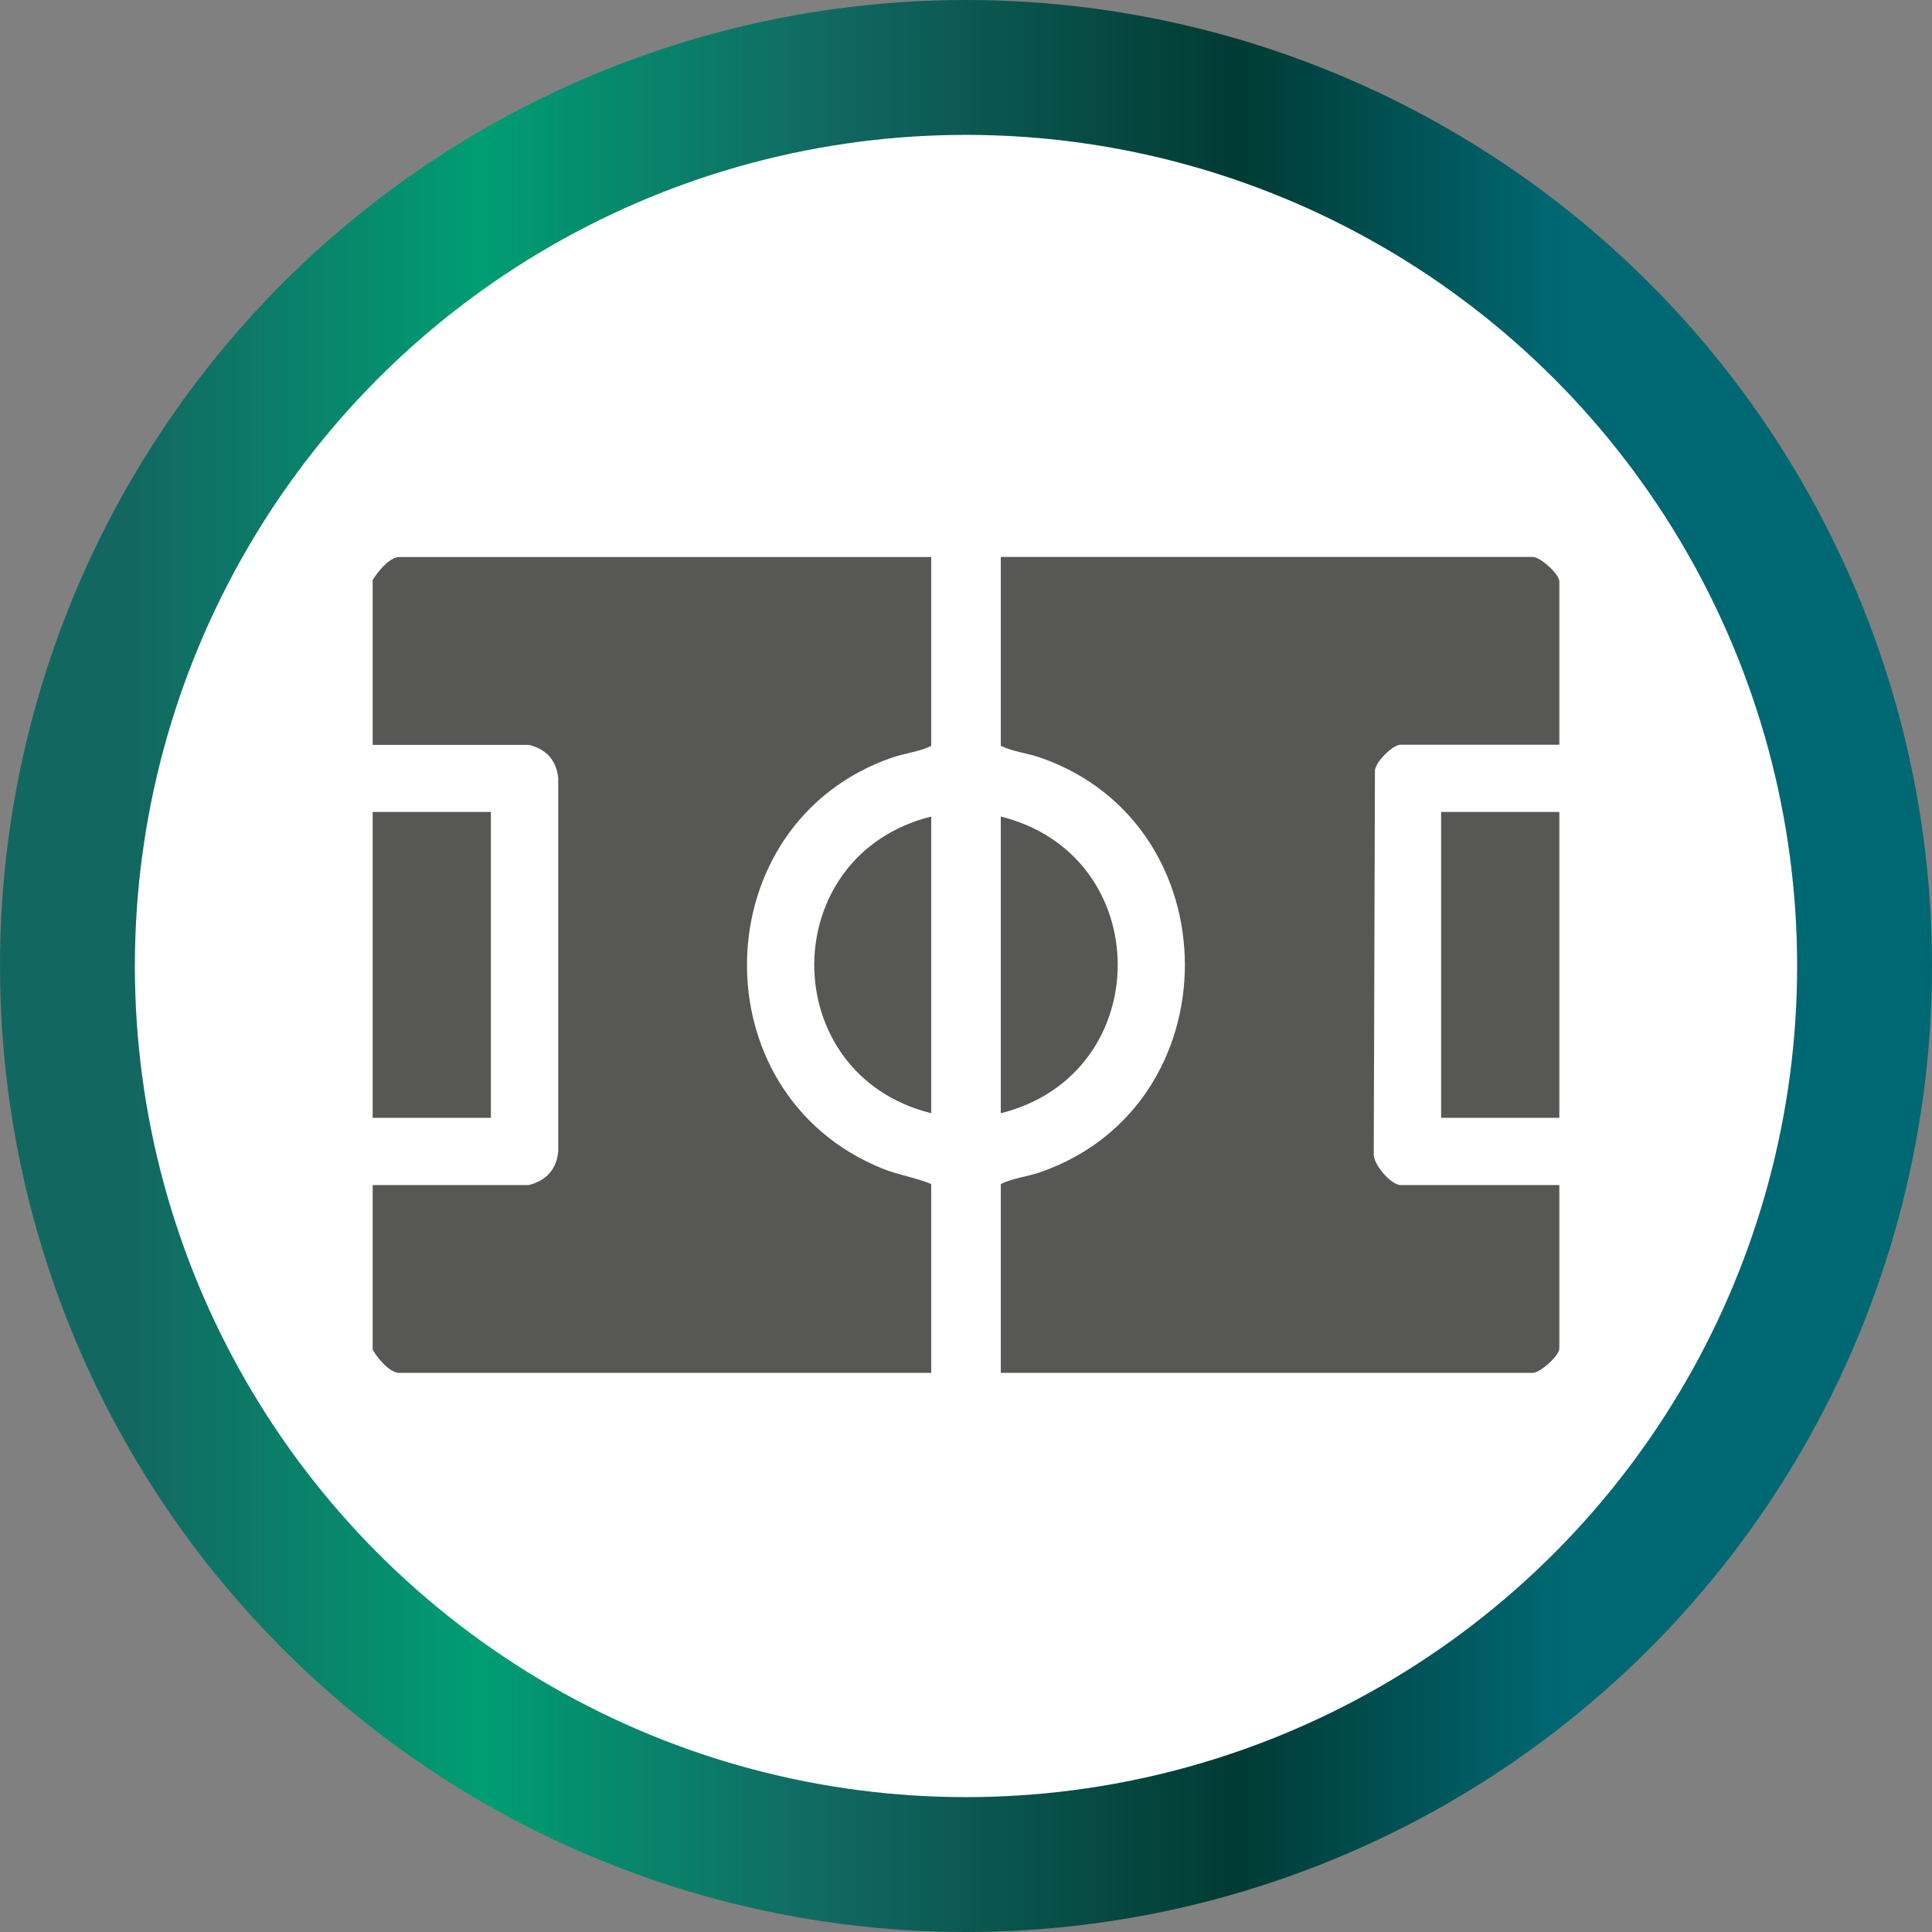
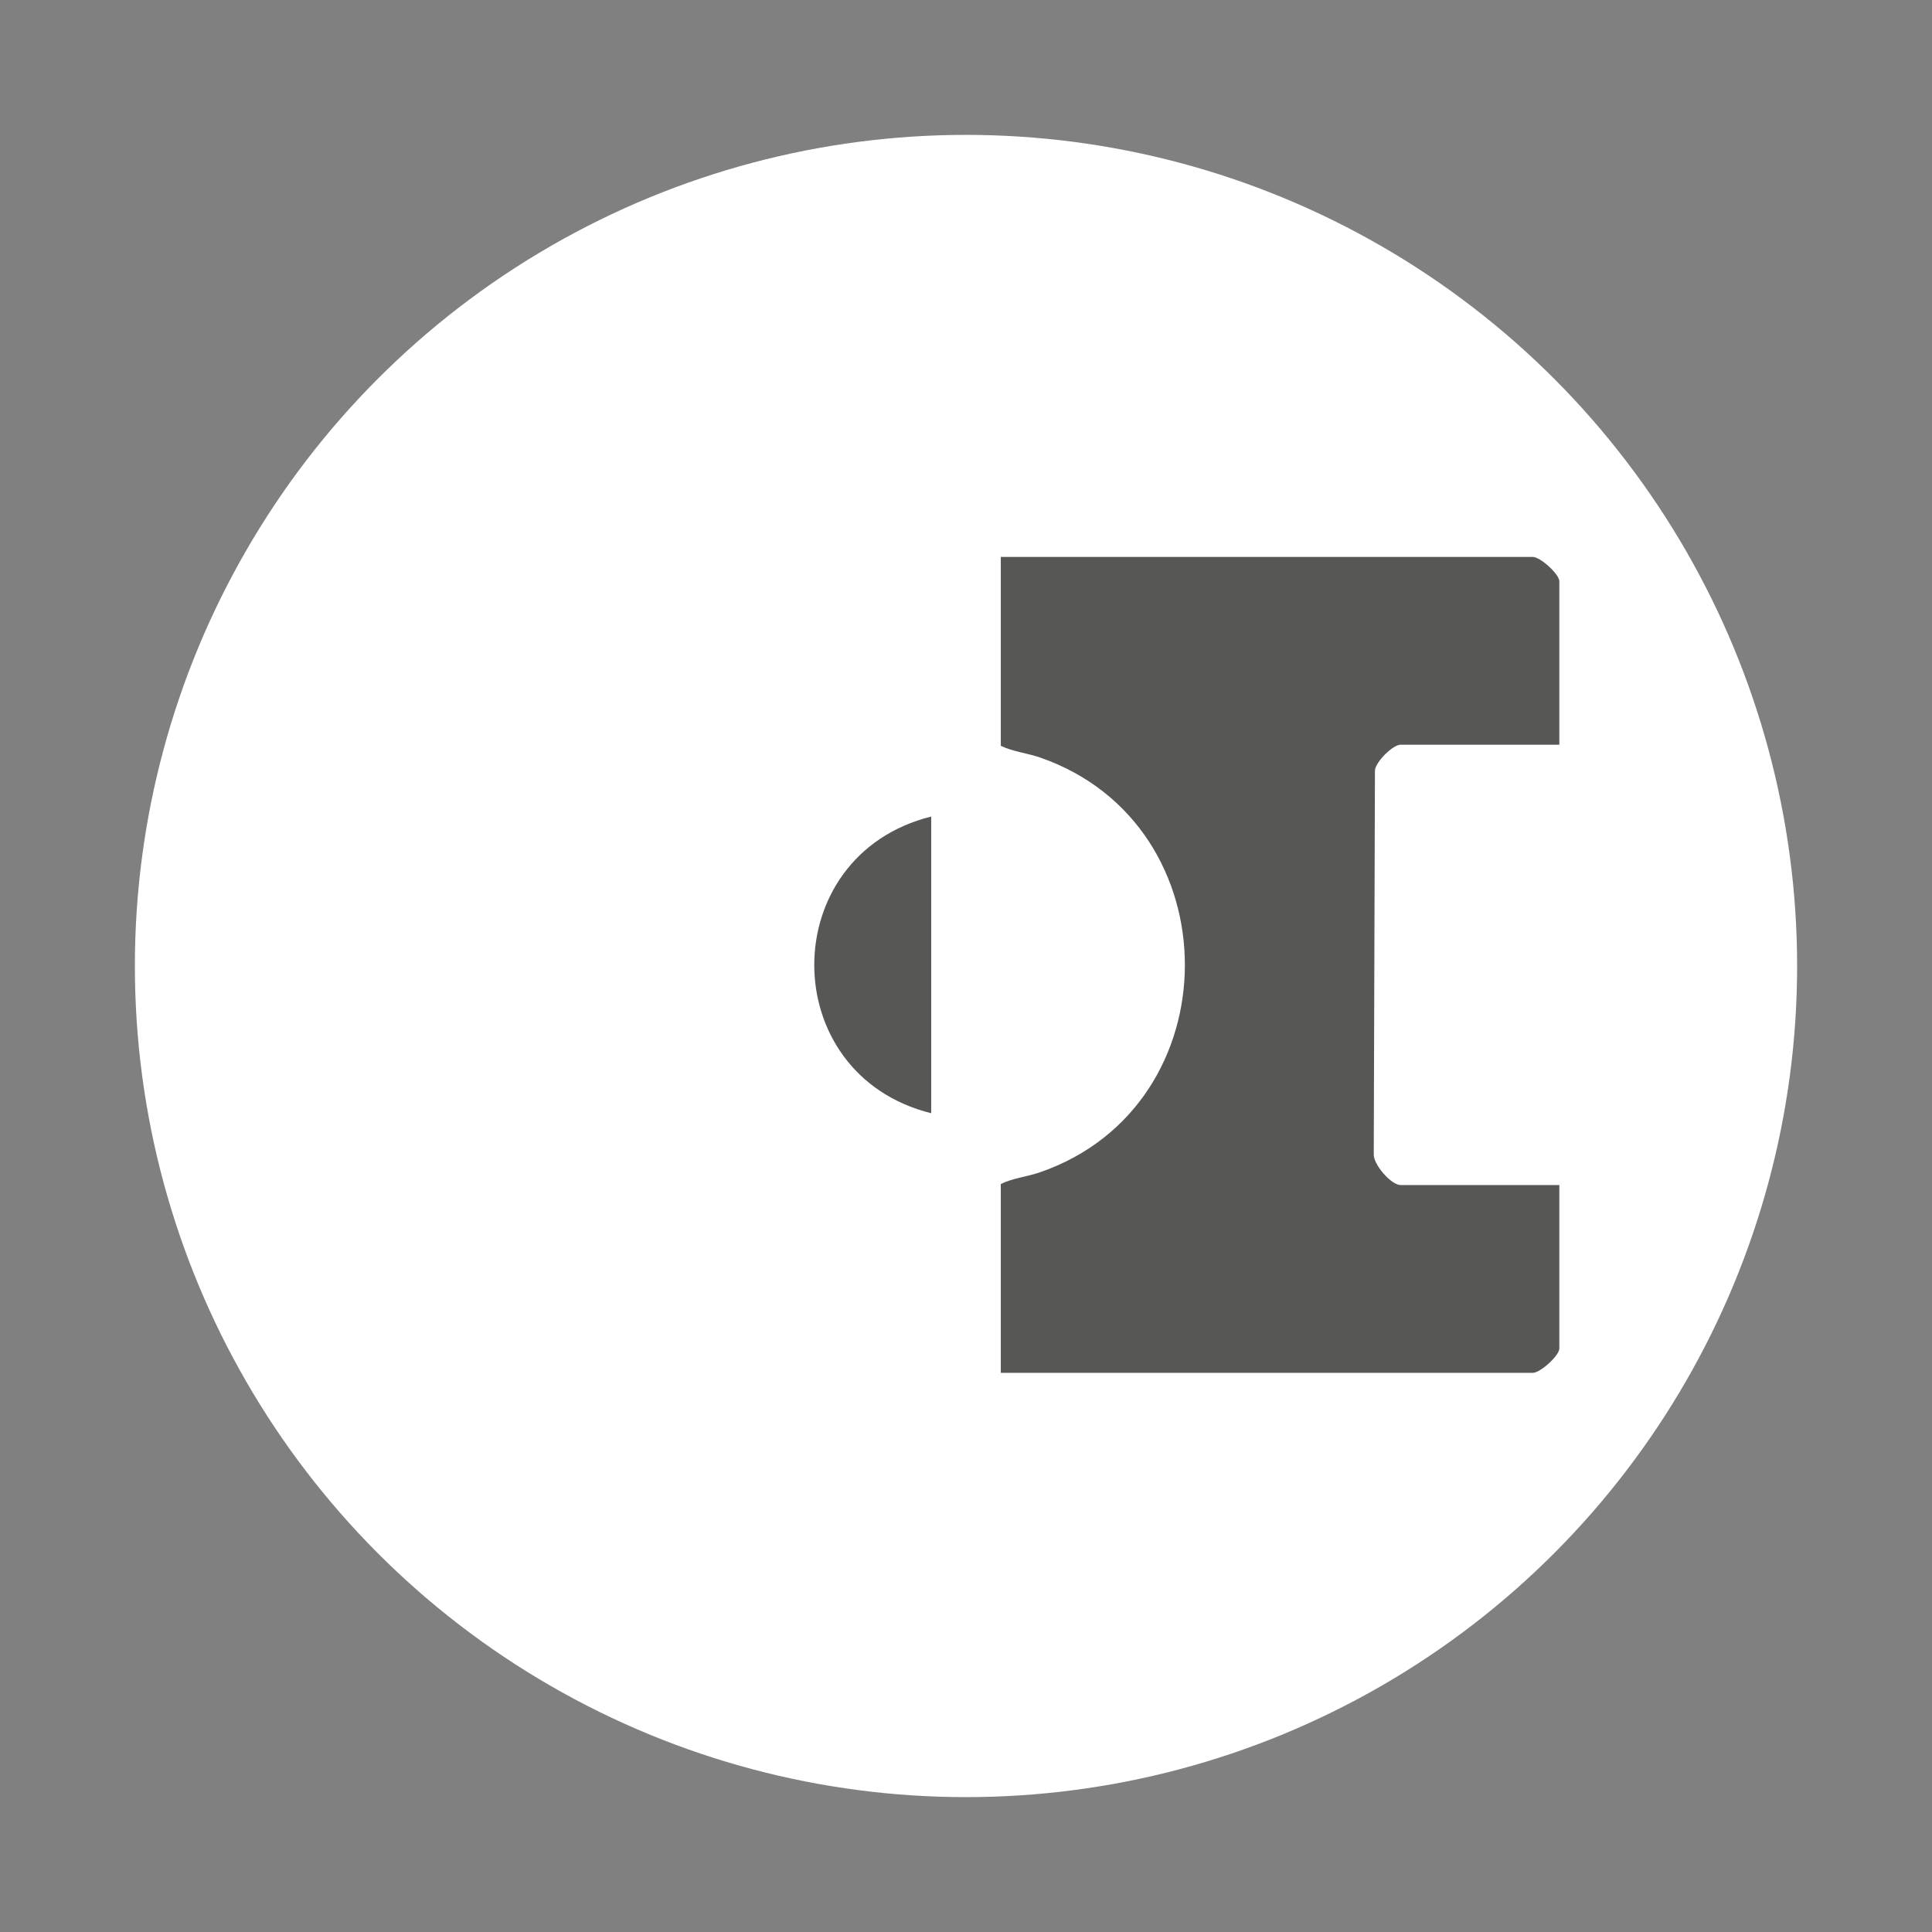
<svg xmlns="http://www.w3.org/2000/svg" id="Capa_1" data-name="Capa 1" viewBox="0 0 129.92 129.92">
  <rect x="0" y="0" width="129.92" height="129.92" fill="#808080" stroke="none" />
  <defs>
    <style>      .cls-1 {        fill: url(#Degradado_sin_nombre_5);      }      .cls-2 {        fill: #fff;      }      .cls-3 {        fill: #575756;      }    </style>
    <linearGradient id="Degradado_sin_nombre_5" data-name="Degradado sin nombre 5" x1="0" y1="64.96" x2="129.92" y2="64.96" gradientUnits="userSpaceOnUse">
      <stop offset=".07" stop-color="#126861" />
      <stop offset=".25" stop-color="#009d73" />
      <stop offset=".43" stop-color="#116861" />
      <stop offset=".64" stop-color="#003b34" />
      <stop offset=".81" stop-color="#006873" />
    </linearGradient>
  </defs>
  <g>
-     <circle class="cls-1" cx="64.96" cy="64.96" r="64.96" />
    <circle class="cls-2" cx="64.96" cy="64.96" r="55.89" />
  </g>
  <g>
-     <path class="cls-3" d="M25.06,39.02c.3-.54,1.13-1.56,1.79-1.56h35.77v12.7c-.78.39-1.78.49-2.64.79-12.66,4.38-13.1,22.58-.67,27.62,1.08.44,2.28.62,3.31,1.05v12.7H26.85c-.66,0-1.49-1.02-1.79-1.56v-11.07h10.51c1.17-.31,1.85-1.05,1.97-2.25v-25.11c-.12-1.2-.8-1.95-1.97-2.24h-10.51v-11.08Z" />
-     <rect class="cls-3" x="25.06" y="54.6" width="7.95" height="20.57" />
    <path class="cls-3" d="M104.86,50.08h-10.68c-.51,0-1.64,1.11-1.72,1.71l-.08,25.8c-.05.71,1.18,2.1,1.8,2.1h10.68v10.99c0,.48-1.28,1.64-1.79,1.64h-35.77v-12.7c.78-.39,1.78-.49,2.64-.79,12.98-4.49,12.99-23.39,0-27.89-.87-.3-1.86-.4-2.64-.79v-12.7h35.77c.51,0,1.79,1.16,1.79,1.64v10.99Z" />
-     <rect class="cls-3" x="96.91" y="54.6" width="7.95" height="20.57" />
    <path class="cls-3" d="M62.62,54.91v19.95c-10.49-2.61-10.48-17.34,0-19.95Z" />
-     <path class="cls-3" d="M67.3,74.86v-19.95c10.49,2.61,10.48,17.34,0,19.95Z" />
  </g>
</svg>